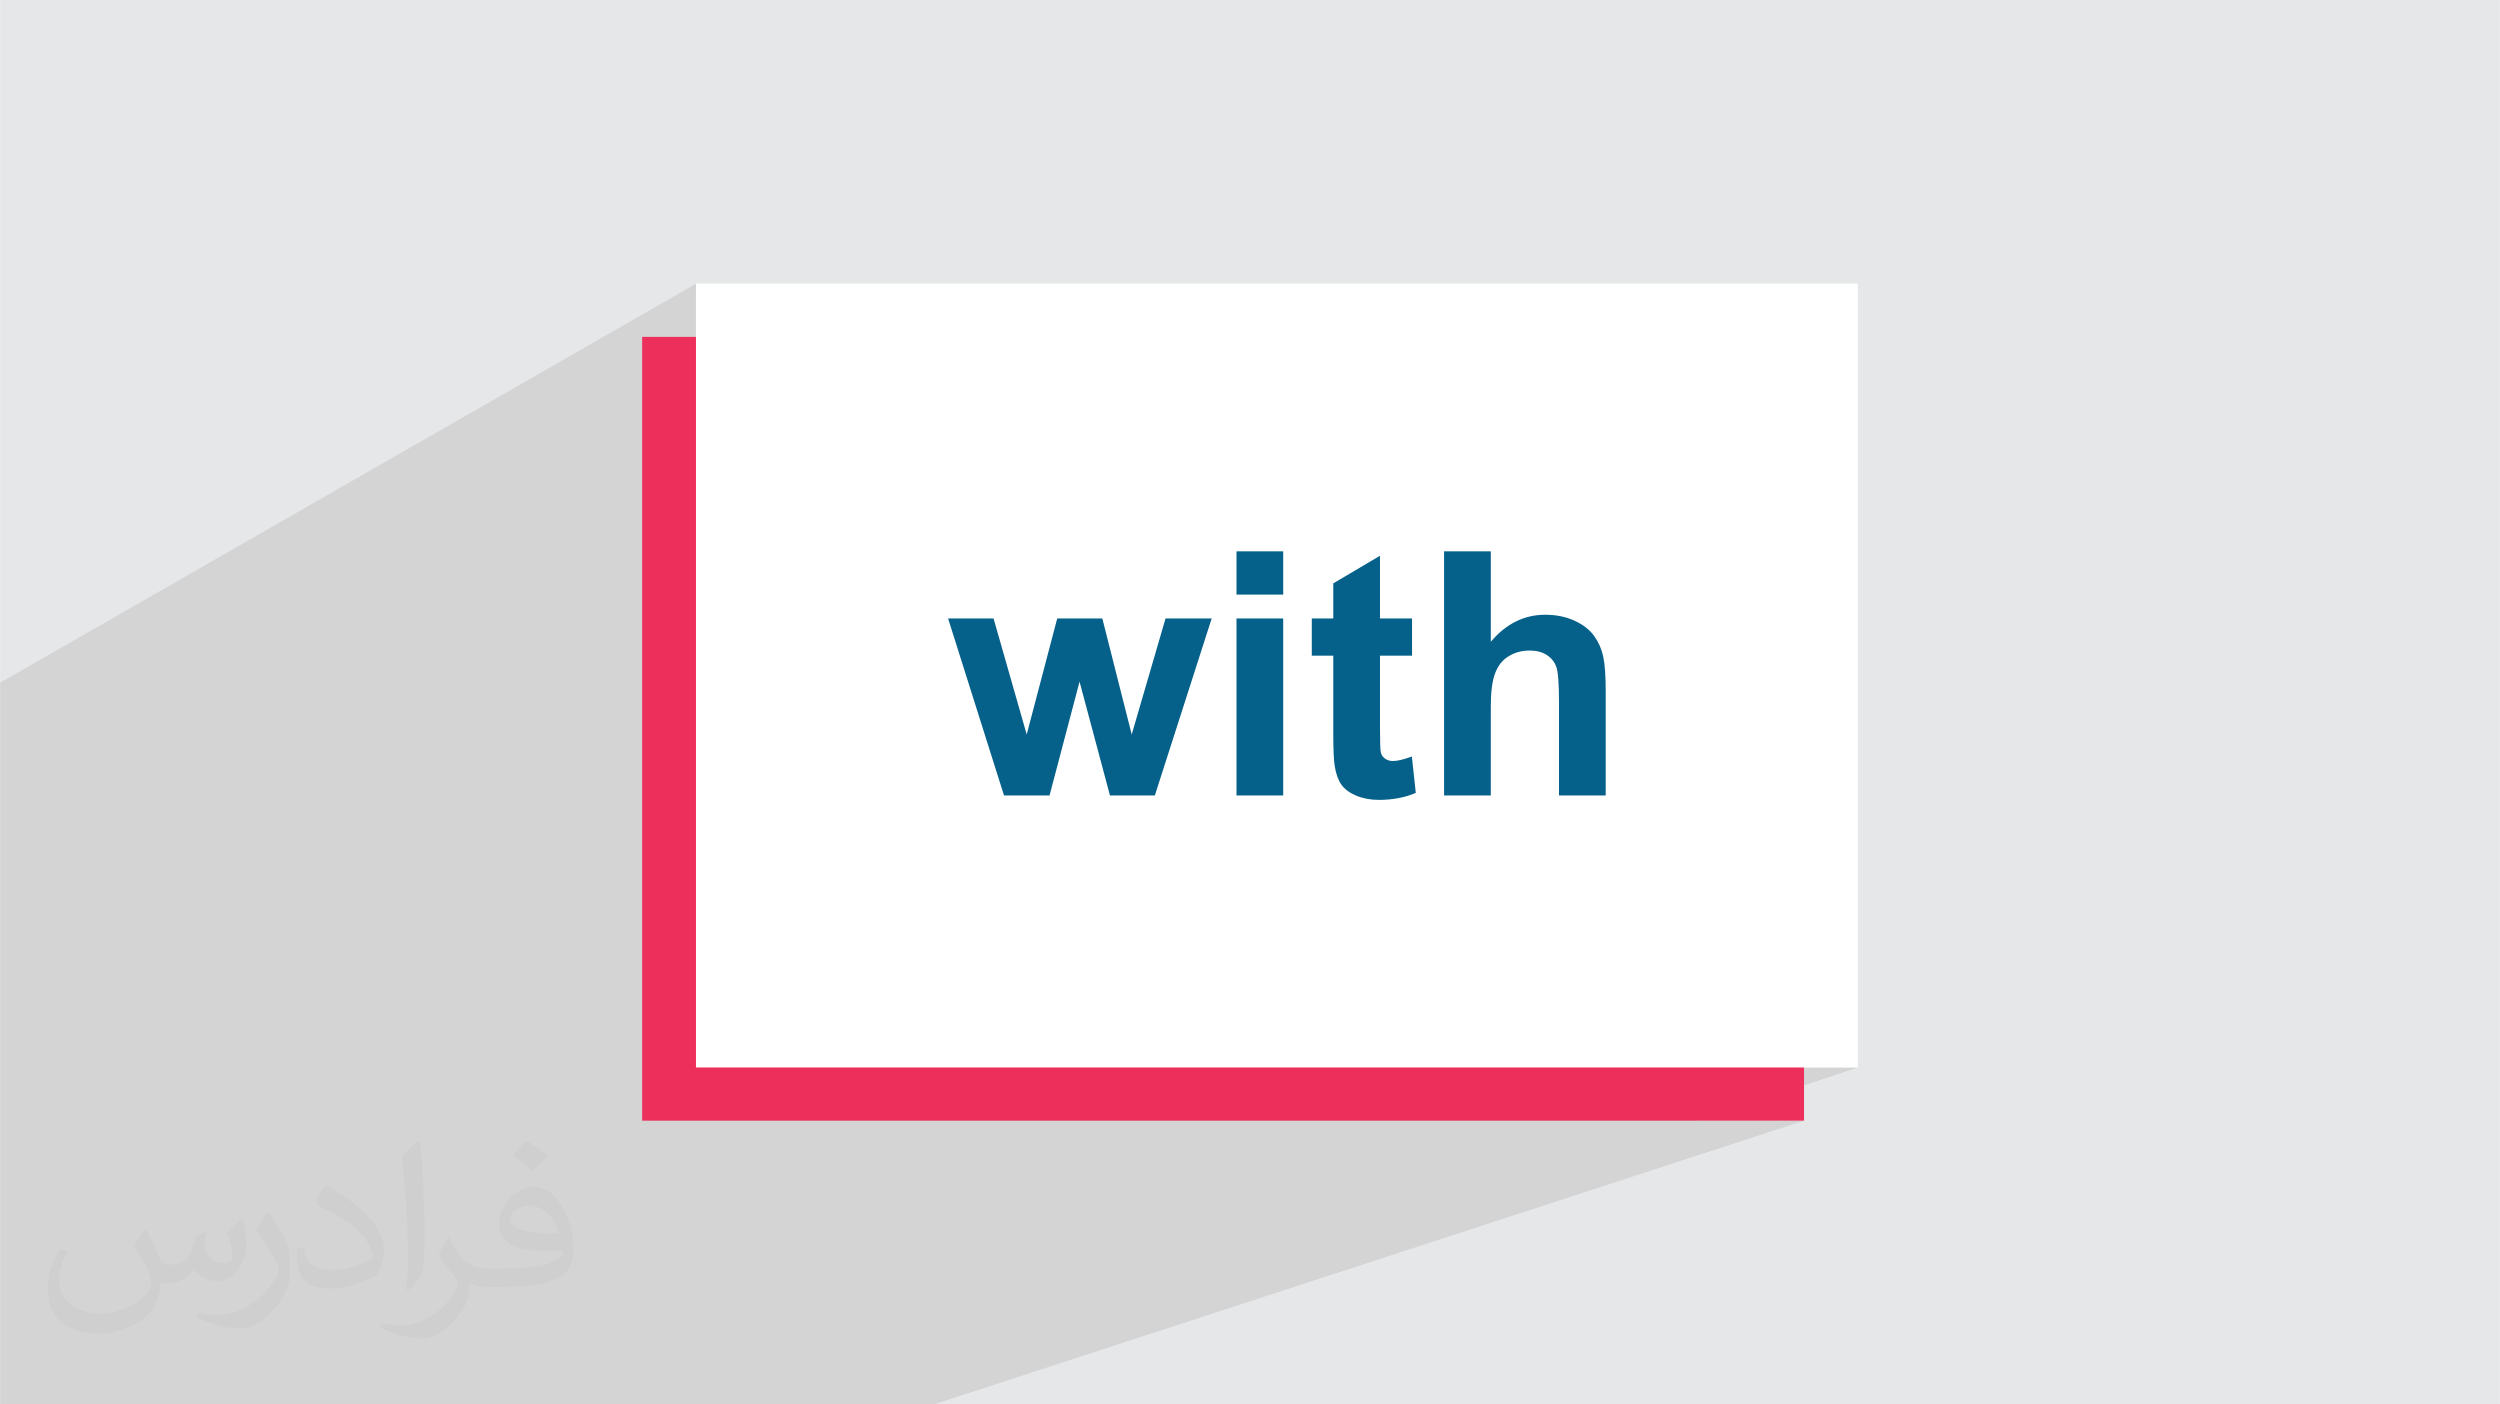
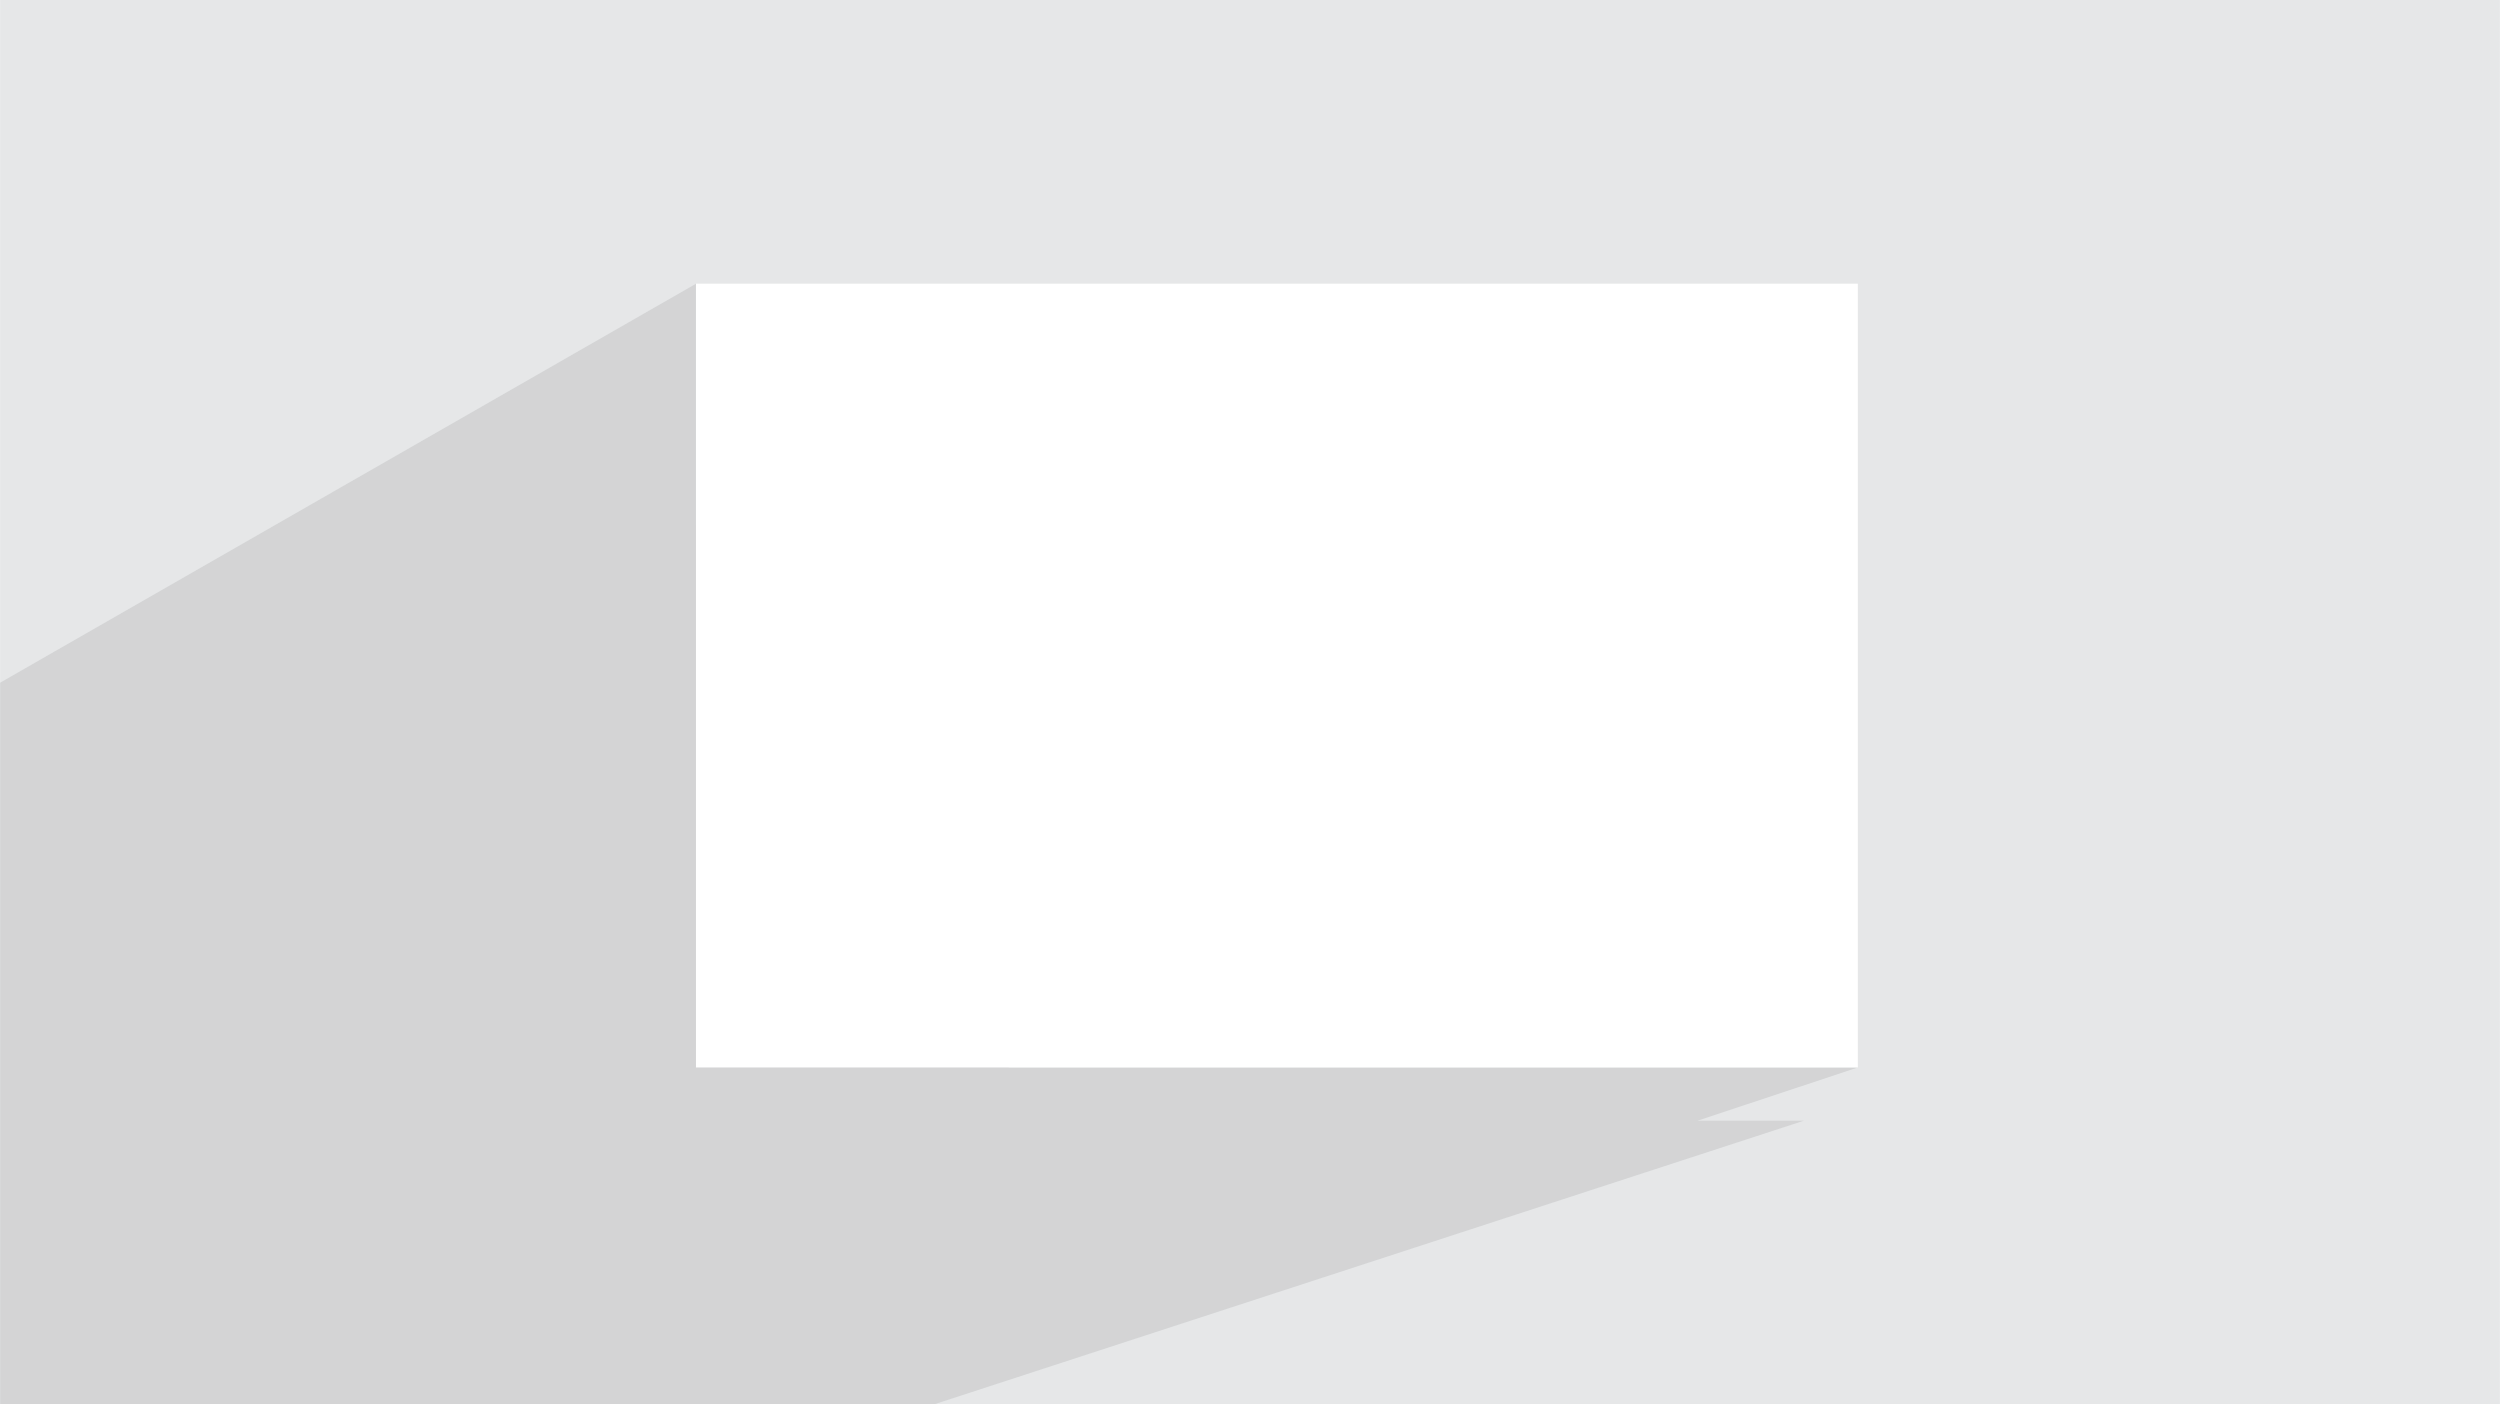
<svg xmlns="http://www.w3.org/2000/svg" xml:space="preserve" width="3.708in" height="2.083in" version="1.1" style="shape-rendering:geometricPrecision; text-rendering:geometricPrecision; image-rendering:optimizeQuality; fill-rule:evenodd; clip-rule:evenodd" viewBox="0 0 3702.73 2080.18">
  <defs>
    <style type="text/css">
   
    .fil0 {fill:#E6E7E8}
    .fil3 {fill:#EC305B}
    .fil4 {fill:white}
    .fil5 {fill:#05608A;fill-rule:nonzero}
    .fil2 {fill:#373435;fill-opacity:0.031}
    .fil1 {fill:#373435;fill-opacity:0.102}
   
  </style>
  </defs>
  <g id="Layer_x0020_1">
    <polygon class="fil0" points="-0,0 3702.73,0 3702.73,2080.18 -0,2080.18 " />
    <polygon class="fil1" points="2550.67,747.19 2056.17,962.59 2056.92,962.99 2060.08,963.98 2063.46,964.32 2544.13,964.32 2547.51,963.98 2550.67,962.99 2051.25,1168.14 2051.57,1168.53 2054.06,1170.59 2056.92,1172.15 2060.08,1173.14 2063.46,1173.48 2544.13,1173.48 2547.51,1173.14 2550.67,1172.15 1493.17,1581.12 2751.67,1581.12 2514.39,1659.91 2671.99,1659.91 1383.28,2080.18 1248.71,2080.18 -0,2080.18 -0,2045.25 -0,2005.42 -0,1846.08 -0,1742.43 -0,1720.99 -0,1678.76 -0,1662.82 -0,1576.71 -0,1547.55 -0,1546.54 -0,1506.11 -0,1483.86 -0,1400.19 -0,1381.47 -0,1368.61 -0,1362.53 -0,1340.15 -0,1317.91 -0,1039.89 -0,1011.23 1030.74,420.27 1030.74,778.36 1192.41,693.73 1170.5,731.68 1148.6,769.62 1162.59,769.62 1266.36,716.16 1263.5,717.71 1261.01,719.78 1258.94,722.27 1257.39,725.13 1256.4,728.29 1256.06,731.67 1256.06,731.68 1256.4,735.06 1257.39,738.22 1258.94,741.08 1261.01,743.57 1263.5,745.63 1266.36,747.19 1269.52,748.18 1272.9,748.52 1753.57,748.52 1756.95,748.18 1760.11,747.19 1306.93,964.32 1410.37,964.32 1982.97,693.73 1961.06,731.68 1939.15,769.62 1942.09,769.62 2056.92,716.16 2054.06,717.71 2051.57,719.78 2049.5,722.27 2047.95,725.13 2046.96,728.29 2046.62,731.67 2046.62,731.68 2046.96,735.06 2047.95,738.22 2049.5,741.08 2051.57,743.57 2054.06,745.63 2056.92,747.19 2060.08,748.18 2063.46,748.52 2544.13,748.52 2547.51,748.18 " />
-     <path class="fil2" d="M215.96 1821.93c7.07,10.71 11.65,21.01 16.13,32.45 3.33,6.66 5.09,18.93 20.7,18.93 4.57,0 11.13,-1.35 16.95,-4.57 6.55,-3.44 11.54,-8.64 14.15,-16.53l6.24 -21.01 15.19 -7.49 1.04 1.04c-2.08,7.91 -2.59,15.5 -2.59,21.43 0,17.57 15.19,24.23 27.25,24.23 7.07,0 13.42,-3.44 13.42,-9.89 0,-8.32 -3.53,-22.47 -8.12,-35.16 7.07,-7.07 14.15,-14.15 22.26,-19.87l1.25 0.63c3.53,14.98 5.51,29.75 5.51,39.63 0,9.67 -4.27,20.39 -7.8,27.36 -7.28,13.73 -20.18,24.65 -35.78,24.65 -11.85,0 -25.06,-5.93 -34.12,-16.95l-0.52 0c-8.53,10.61 -21.74,20.18 -42.86,20.18l-6.55 0c-1.04,13.94 -4.05,23.81 -8.64,32.66 -12.58,24.54 -49.92,41.92 -85.08,41.92 -48.89,0 -73.43,-28.19 -73.43,-65.73 0,-23.19 7.59,-44.72 19.24,-60.01l9.56 3.95c-7.28,13.94 -12.17,27.04 -12.17,39.94 0,35.16 28.61,51.9 61.58,51.9 30.58,0 68.44,-19.45 75.31,-42.02 -2.59,-24.65 -11.85,-36.19 -26,-58.66 4.27,-7.49 9.78,-14.98 16.64,-22.98l1.25 0 0 0 0 0 -0.01 -0.04zm563.83 -132.3c10.3,6.45 20.39,14.04 30.27,22.78 -5.51,7.8 -12.38,14.88 -20.91,21.12 -9.89,-8.01 -19.76,-14.88 -29.86,-22.16 6.86,-7.7 13.63,-15.08 20.49,-21.74l0 0 0 0 0 0 0 0 0 0 0.01 0zm5.3 96.11c-16.64,0 -30.27,10.92 -30.27,19.03 0,17.38 33.28,22.78 73.12,22.56 -4.99,-20.39 -22.47,-41.61 -42.86,-41.61l0 0.01zm-37.35 92.99c21.64,0 40.57,-0.63 55.02,-4.27 16.13,-4.05 29.75,-12.17 29.75,-17.78 0,-1.46 0,-3.22 -0.52,-4.68 -9.05,0.83 -19.45,0.83 -28.5,0.83 -29.33,0 -51.79,-6.66 -60.64,-23.09 -2.19,-4.57 -3.74,-9.67 -3.74,-15.5 0,-15.92 6.86,-31.41 18.93,-42.13 10.08,-8.84 21.22,-14.35 32.55,-14.35 20.49,0 36.81,16.44 48.26,42.34 6.24,14.15 10.5,30.47 10.5,51.07 0,13.73 -3.74,25.27 -12.27,33.8 -15.92,15.4 -45.24,21.22 -90.17,21.22l-20.39 0 0 0 -5.3 0c-11.13,0 -19.14,-1.98 -25.48,-6.86l-1.04 0c0.31,2.59 0.52,5.09 0.52,7.49 0,10.08 -3.33,22.98 -10.08,33.28 -19.97,29.64 -41.61,42.53 -60.33,42.53 -18.93,0 -42.13,-7.28 -63.03,-16.75l3.74 -7.28c6.76,2.81 16.13,4.68 29.02,4.68 33.8,0 78.21,-32.45 83.72,-64.17 -1.25,-2.59 -3.53,-6.03 -6.76,-9.67 -9.89,-11.75 -16.13,-21.53 -21.95,-31.82 4.99,-9.89 9.56,-17.78 13.83,-24.96l1.77 -0.21c14.46,29.44 27.56,46.28 56.78,46.28l4.57 0 0 0 21.22 0 0 0 0 0 0 0 0 0 0 0 0.04 0zm-146.45 31.1c2.5,-13.52 2.7,-28.7 2.7,-42.86l0 -21.01c0,-39.21 -4.99,-96.2 -9.05,-133.34 7.07,-7.59 16.95,-16.53 24.75,-22.56l2.29 0.63c5.3,46.7 6.55,100.79 6.55,150.81 0,13.11 -0.52,25.9 -1.77,35.26 -0.73,11.85 -7.59,20.8 -22.26,34.53l-3.22 -1.46zm-150.71 -61.89c0.73,18.41 9.78,32.87 41.4,32.87 19.66,0 36.3,-5.09 54.71,-13.83 3.33,-1.46 5.09,-3.44 5.09,-5.09 0,-11.54 -8.84,-26.83 -23.71,-40.77 -14.46,-13.11 -33.6,-24.65 -51.48,-32.35 -6.14,-2.59 -8.12,-5.3 -8.12,-7.91 0,-5.3 7.07,-16.44 12.9,-24.44l1.98 -0.21c20.49,10.71 43.38,26.63 60.33,44.3 15.4,16.33 24.96,32.87 24.96,50.86 0,13.31 -4.05,25.79 -10.61,37.44 -22.47,11.33 -46.39,19.97 -70.1,19.97 -28.81,0 -48.47,-13.52 -48.47,-45.24 0,-3.44 0,-8.73 1.25,-15.61l9.89 0 0 0 0 0 0 0 0 0 0 0 -0.01 0zm-52.11 -52.32l17.89 28.92c6.55,10.71 12.69,22.37 12.69,40.77l0 23.5c0,19.03 -12.17,39.42 -31.82,59.6 -15.4,13.63 -29.02,19.45 -41.61,19.45 -18.72,0 -40.15,-5.82 -64.9,-16.44l2.81 -7.28c7.8,2.08 16.84,3.84 27.98,3.84 35.58,-0.21 71.97,-26.21 88.61,-57.93 1.98,-3.64 2.7,-7.07 2.7,-9.47 0,-3.64 -1.98,-7.7 -3.53,-11.33 -9.05,-17.05 -19.14,-32.66 -30.27,-47.12 5.82,-9.16 11.65,-17.99 17.99,-26.73l1.46 0.21 0 0 0 0 0 0 0 0 0 0 -0.01 0z" />
-     <rect class="fil3" transform="matrix(-3.1649E-14 -1.042 -1.195 2.75952E-14 2671.99 1659.91)" width="1114.13" height="1440.12" />
    <rect class="fil4" transform="matrix(-3.1649E-14 -1.042 -1.195 2.75952E-14 2751.68 1581.12)" width="1114.13" height="1440.12" />
-     <path class="fil5" d="M1487.01 1178.22l-82.82 -262.11 67.34 0 49.08 171.8 45.2 -171.8 66.83 0 43.52 171.8 50.08 -171.8 68.35 0 -84.17 262.11 -66.5 0 -45.03 -168.6 -44.44 168.6 -67.42 0zm344.35 -297.46l0 -64.14 69.19 0 0 64.14 -69.19 0zm0 297.46l0 -262.11 69.19 0 0 262.11 -69.19 0zm260.01 -262.11l0 55.05 -47.48 0 0 106.14c0,21.55 0.42,34.09 1.35,37.62 0.93,3.53 2.94,6.48 6.23,8.84 3.2,2.28 7.07,3.45 11.7,3.45 6.48,0 15.74,-2.19 27.95,-6.65l5.81 53.87c-16.08,6.9 -34.26,10.35 -54.63,10.35 -12.46,0 -23.65,-2.1 -33.67,-6.31 -10.02,-4.21 -17.34,-9.68 -21.97,-16.33 -4.71,-6.73 -7.91,-15.74 -9.76,-27.19 -1.43,-8.08 -2.19,-24.41 -2.19,-49.07l0 -114.73 -31.82 0 0 -55.05 31.82 0 0 -52.02 69.19 -40.91 0 92.93 47.48 0zm116.66 -99.49l0 134c22.47,-26.68 49.41,-40.07 80.63,-40.07 16.08,0 30.56,2.94 43.43,8.84 12.88,5.98 22.56,13.47 29.13,22.73 6.56,9.18 11.03,19.36 13.38,30.56 2.44,11.2 3.62,28.54 3.62,52.02l0 153.53 -69.19 0 0 -138.21c0,-27.44 -1.34,-44.86 -3.95,-52.27 -2.69,-7.41 -7.41,-13.3 -14.14,-17.59 -6.73,-4.38 -15.15,-6.57 -25.34,-6.57 -11.62,0 -21.97,2.78 -31.15,8.42 -9.18,5.55 -15.82,13.97 -20.03,25.25 -4.29,11.2 -6.4,27.86 -6.4,49.83l0 131.14 -69.19 0 0 -361.6 69.19 0z" />
  </g>
</svg>